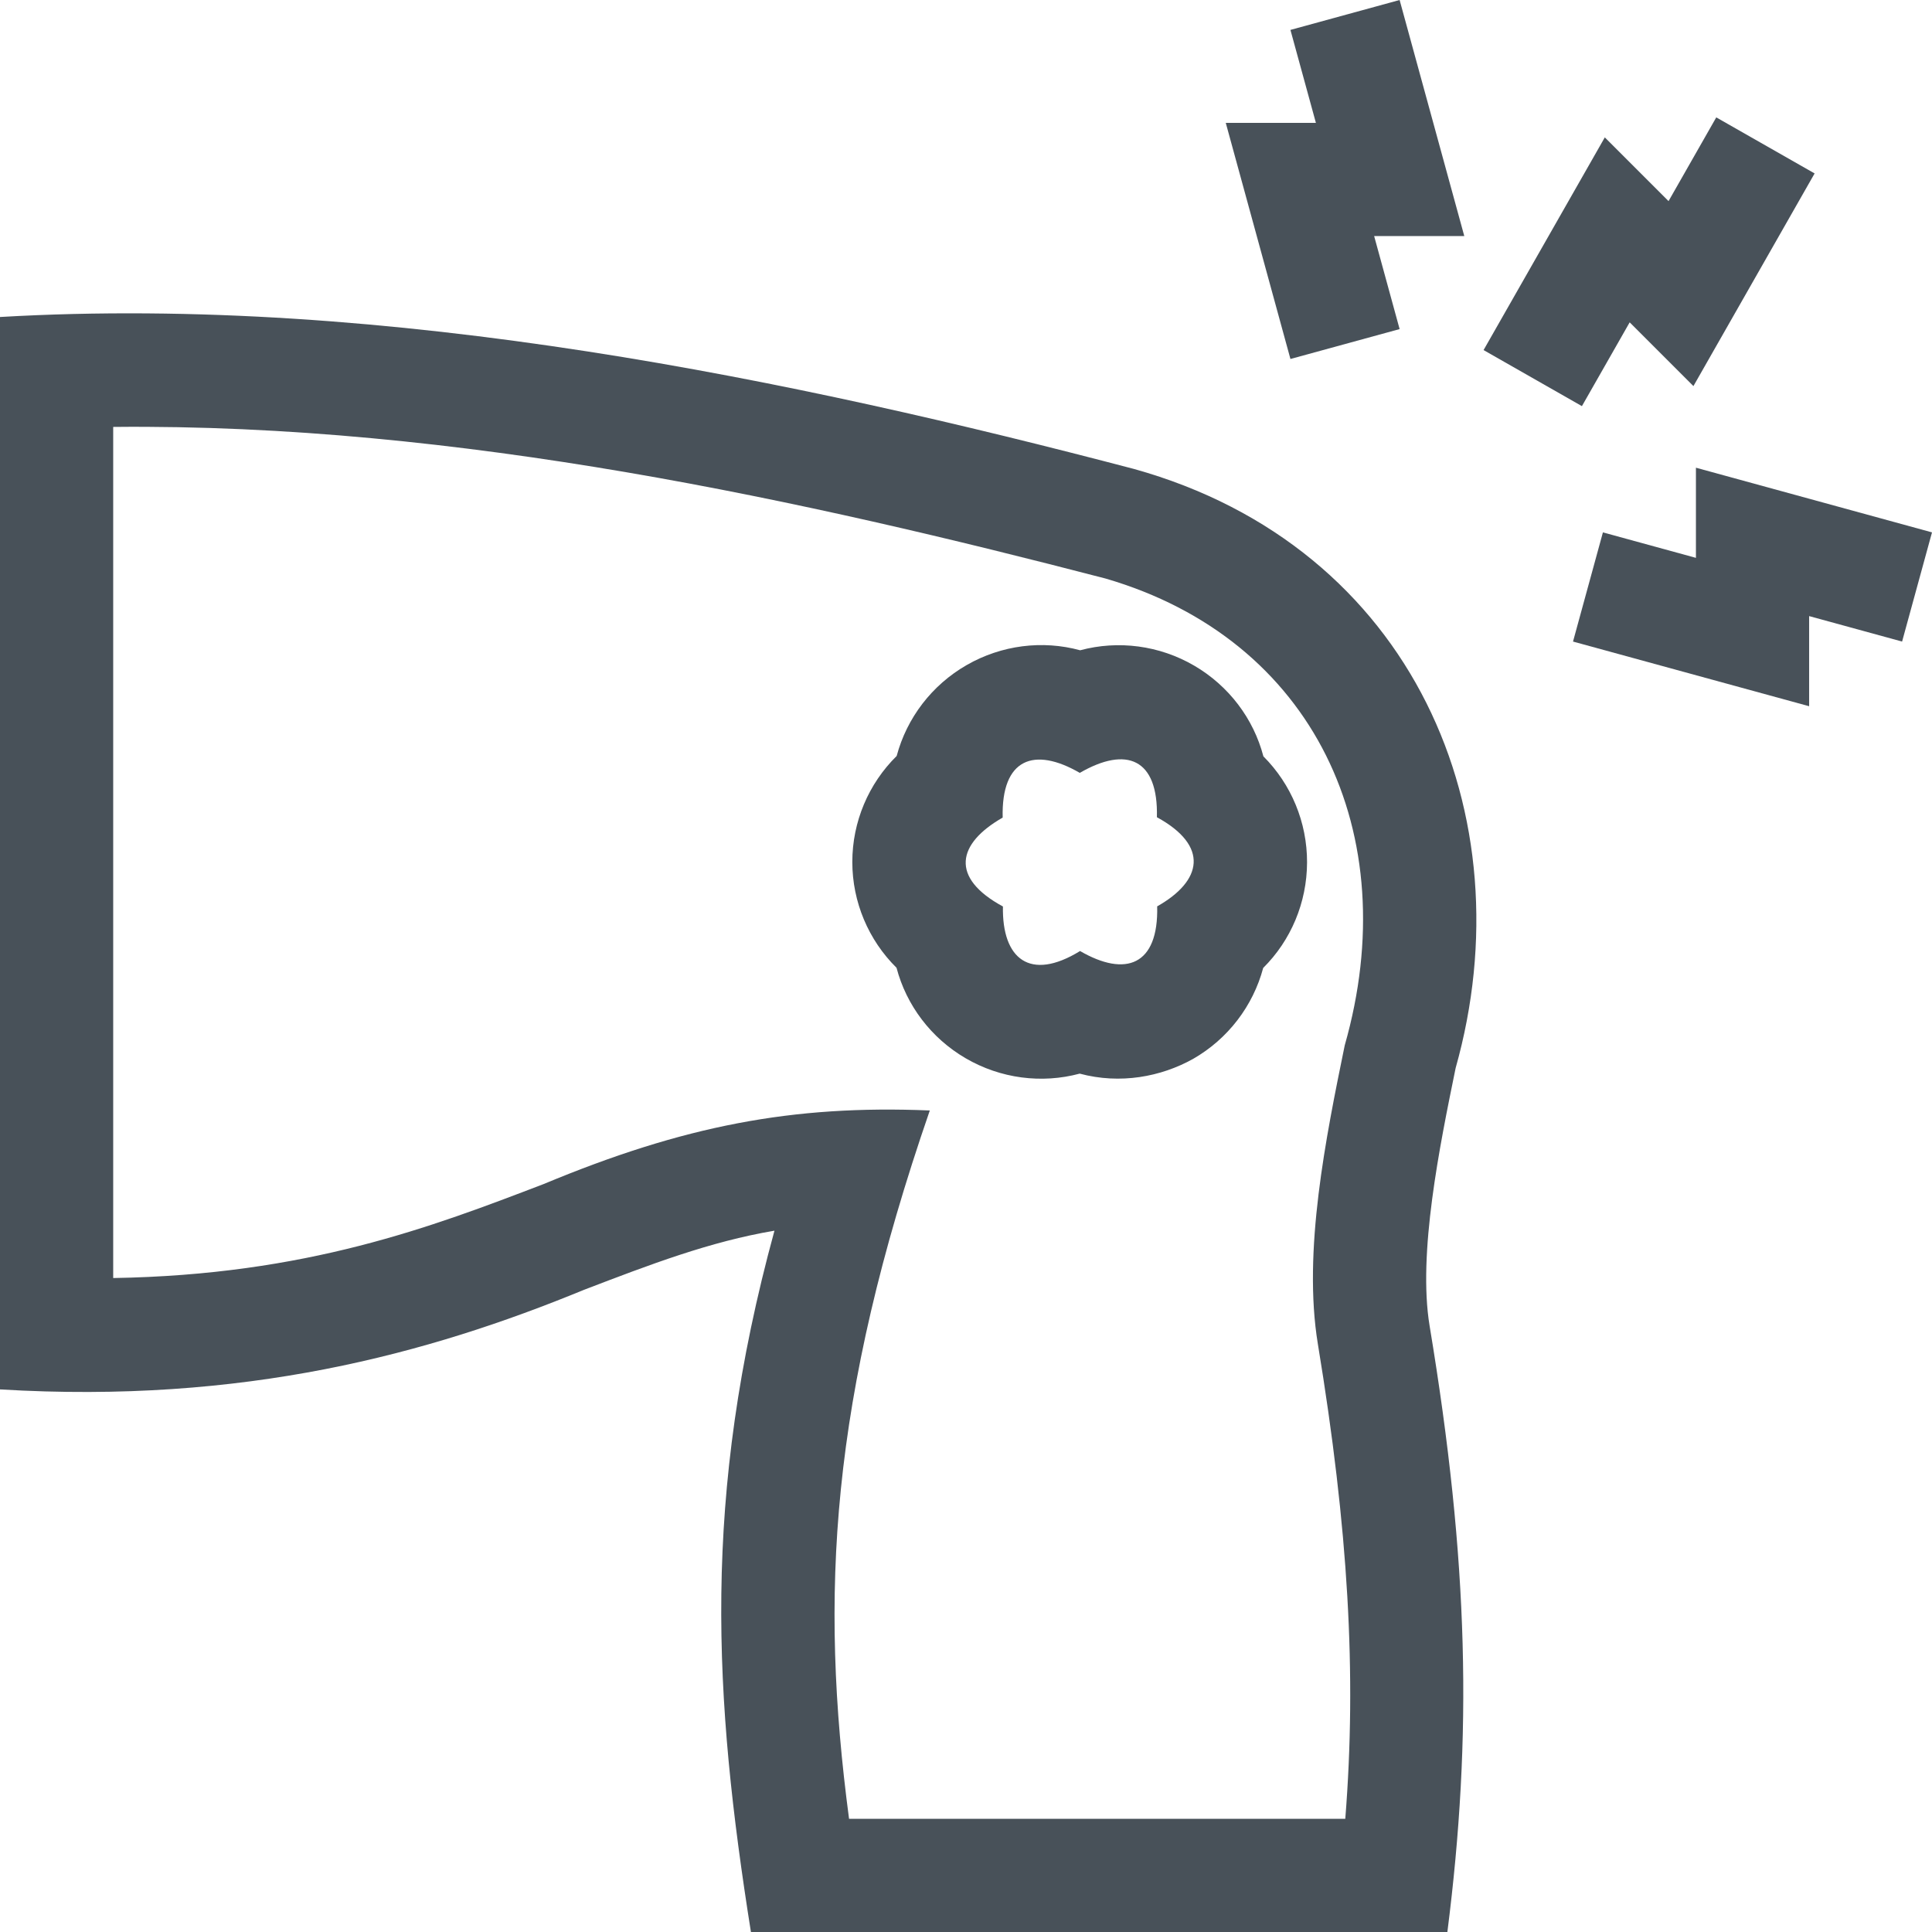
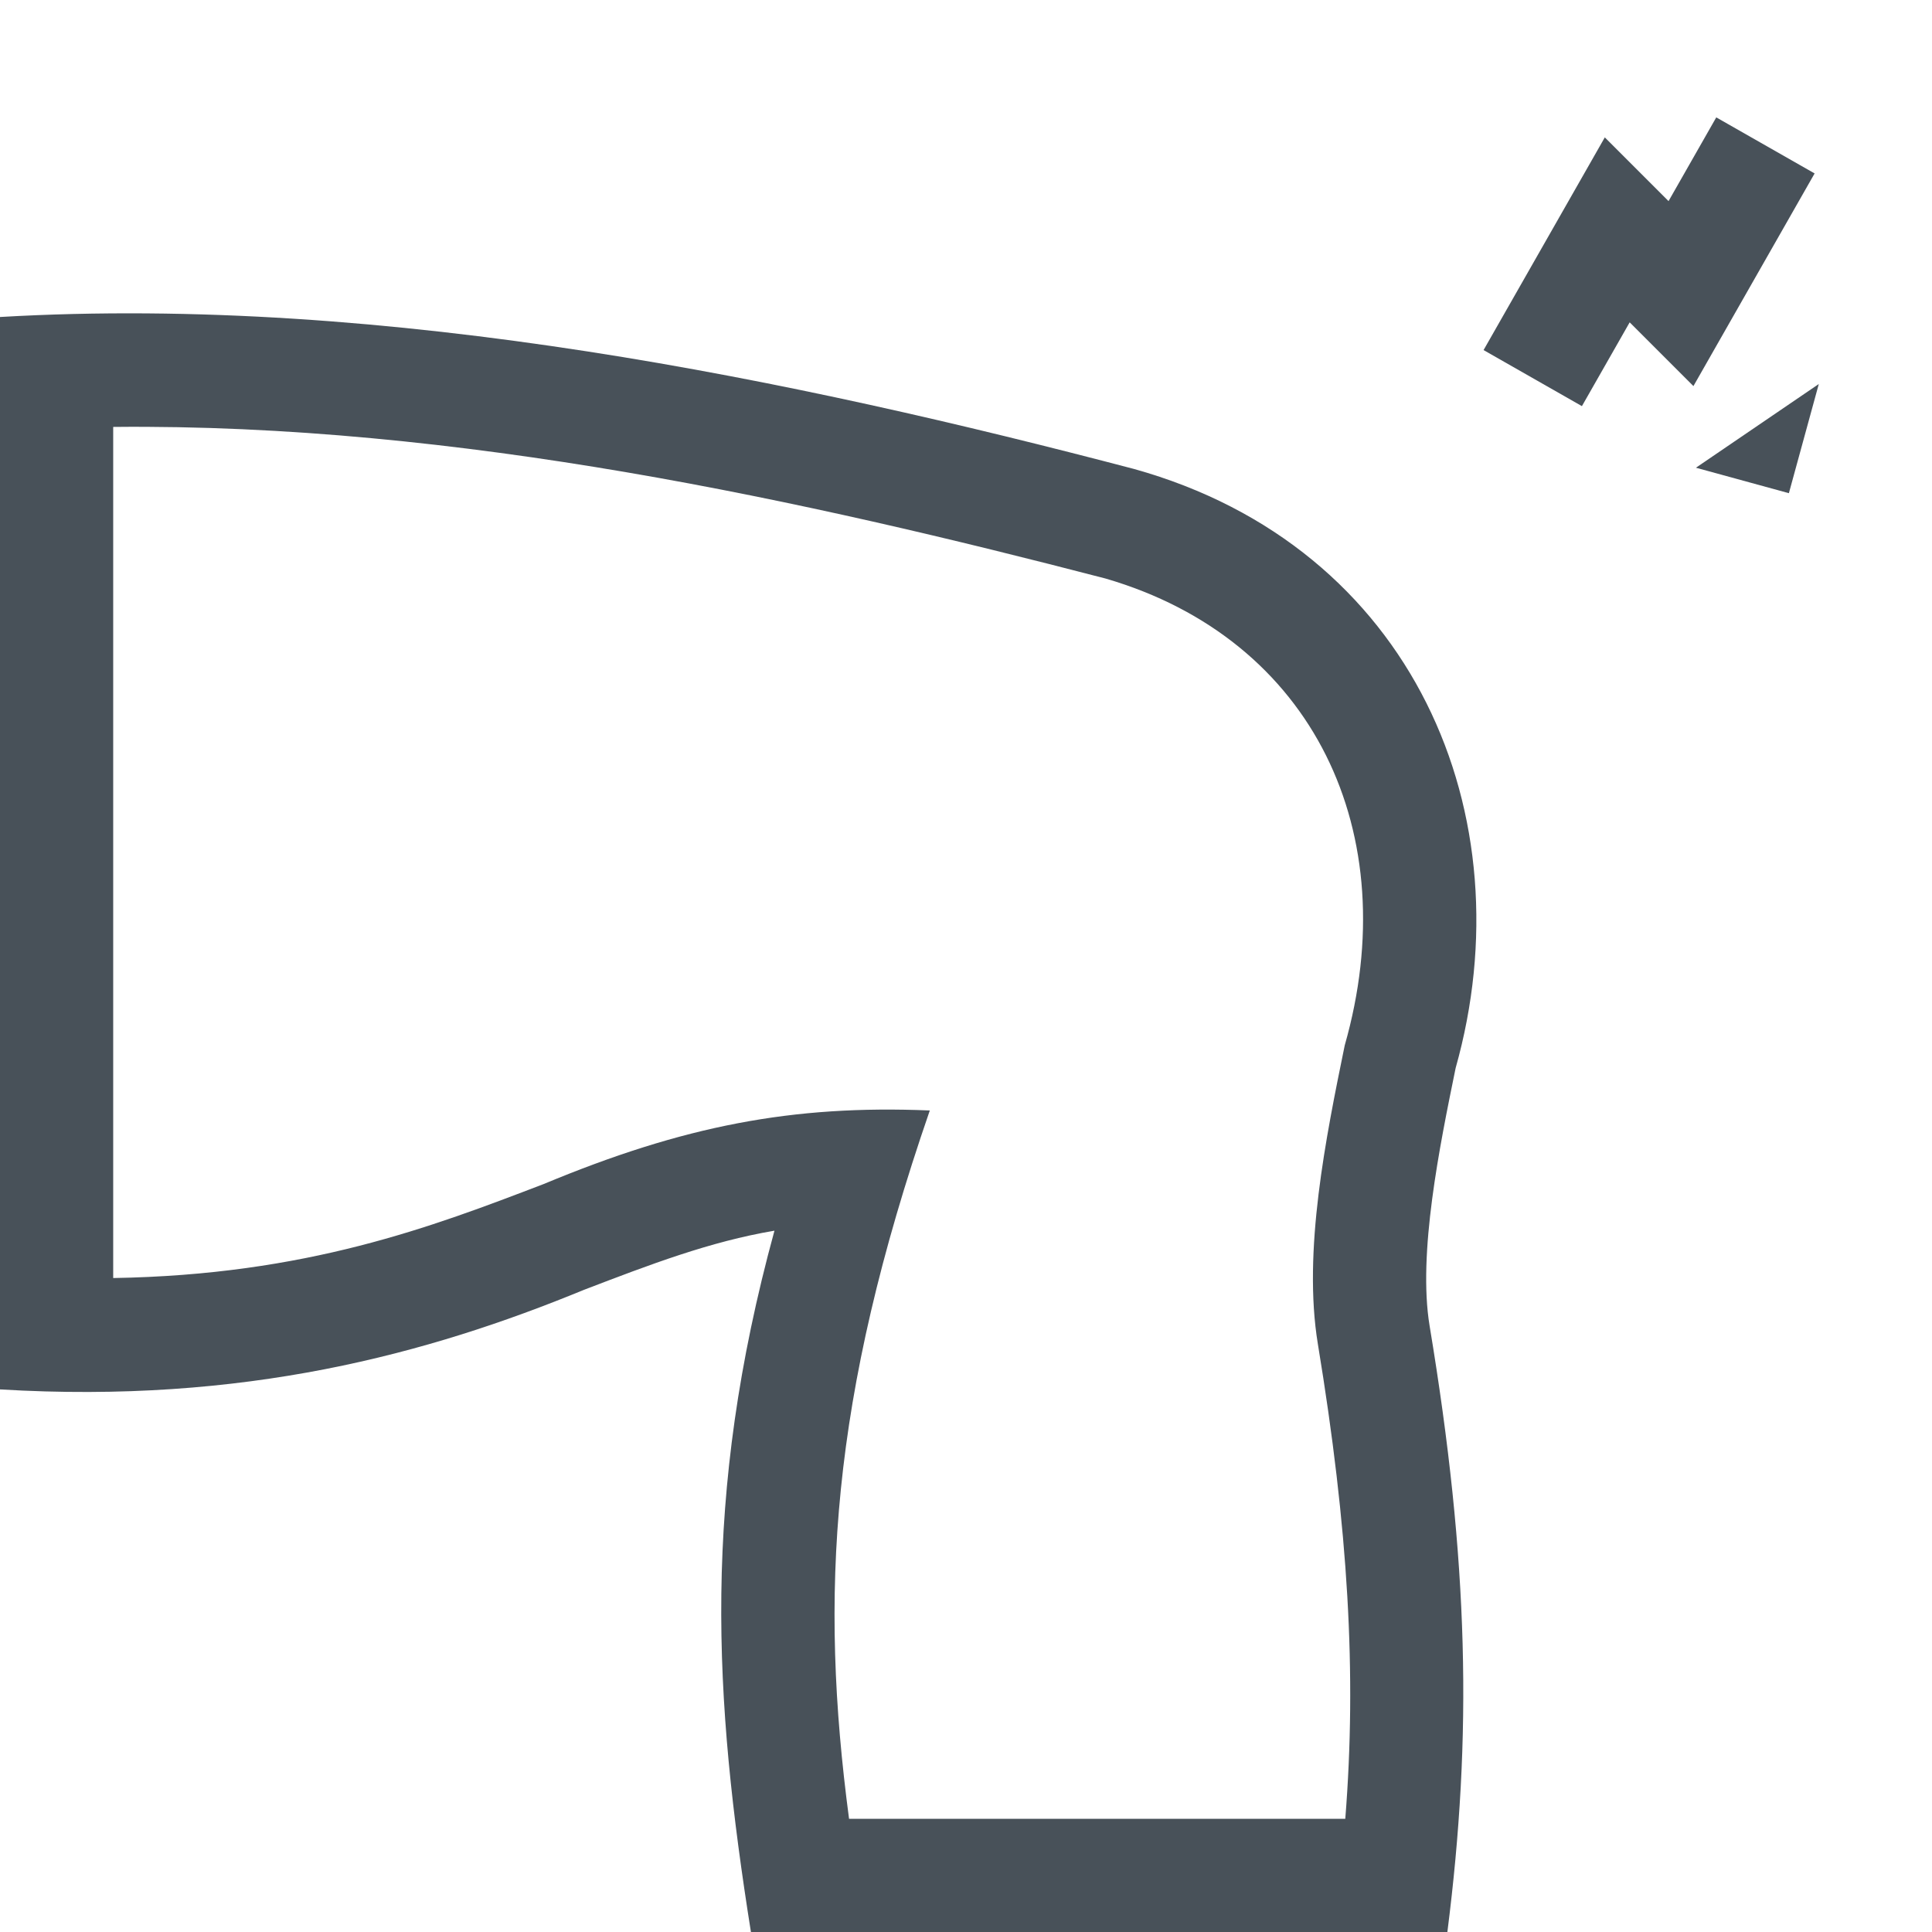
<svg xmlns="http://www.w3.org/2000/svg" height="512" viewBox="0 0 512 512" width="512">
  <g fill="#485159">
    <path d="m431.882 85.426 16.892 16.892 32.118-56.355-26.065-14.854-12.646 22.19-16.891-16.89-32.129 56.365 26.063 14.857z" />
-     <path d="m341.979 95.135 28.934-7.924-6.751-24.652h23.89l-17.139-62.559-28.934 7.927 6.749 24.632h-23.886z" />
-     <path d="m449.44 123.949v23.889l-24.651-6.751-7.924 28.934 62.575 17.137v-23.885l24.634 6.748 7.926-28.934z" />
+     <path d="m449.44 123.949v23.889v-23.885l24.634 6.748 7.926-28.934z" />
    <path d="m300.496 124.273c-89.077-23.385-197.306-46.281-300.496-40.265v284.199c64.627 3.892 113.408-9.374 154.807-26.408 17.521-6.712 33.321-12.765 50.432-15.655-19.375 70.835-16.086 123.778-6.237 185.856h184.566c6.647-52.205 5.697-97.988-4.717-160.686-3.148-19.122 2.663-47.527 6.906-68.268 18.825-66.819-10.987-138.079-85.261-158.773zm48.754 231.915c8.054 48.908 10.327 87.413 7.265 125.812h-131.508c-7.857-59.33-5.047-111.086 21.402-187.713-36.398-1.51-65.228 4.047-102.334 19.498-29.617 11.345-62.846 24.077-114.075 24.908v-225.554c91.398-.94 183.856 19.624 262.953 40.17 55.296 16.089 79.421 67.641 63.414 123.724-4.974 24.313-11.165 54.571-7.117 79.155z" />
-     <path d="m316.486 176.408c-9.234-5.39-20.141-6.789-30.233-4.078-9.984-2.726-20.817-1.389-30.052 3.905-9.25 5.302-15.887 14.033-18.577 24.11-7.452 7.343-11.753 17.436-11.753 28.082 0 10.628 4.288 20.704 11.716 28.044 2.619 9.956 9.154 18.631 18.31 23.975 9.235 5.39 20.14 6.789 30.232 4.078 10.754 2.885 21.537.839 30.037-3.896 9.255-5.3 15.898-14.033 18.591-24.113 7.337-7.276 11.589-17.313 11.624-27.942.035-10.655-4.199-20.765-11.571-28.134-2.61-9.98-9.153-18.676-18.324-24.031zm-9.821 63.786c.381 15.664-8.358 18.847-20.439 11.839-13.304 8.179-20.704 2.044-20.439-11.803-14.127-7.652-12.13-16.669-.067-23.559-.392-15.669 8.347-18.858 20.436-11.85 12.383-7.174 20.825-3.79 20.434 11.75 13.938 7.611 12.011 16.895.075 23.623z" />
  </g>
</svg>